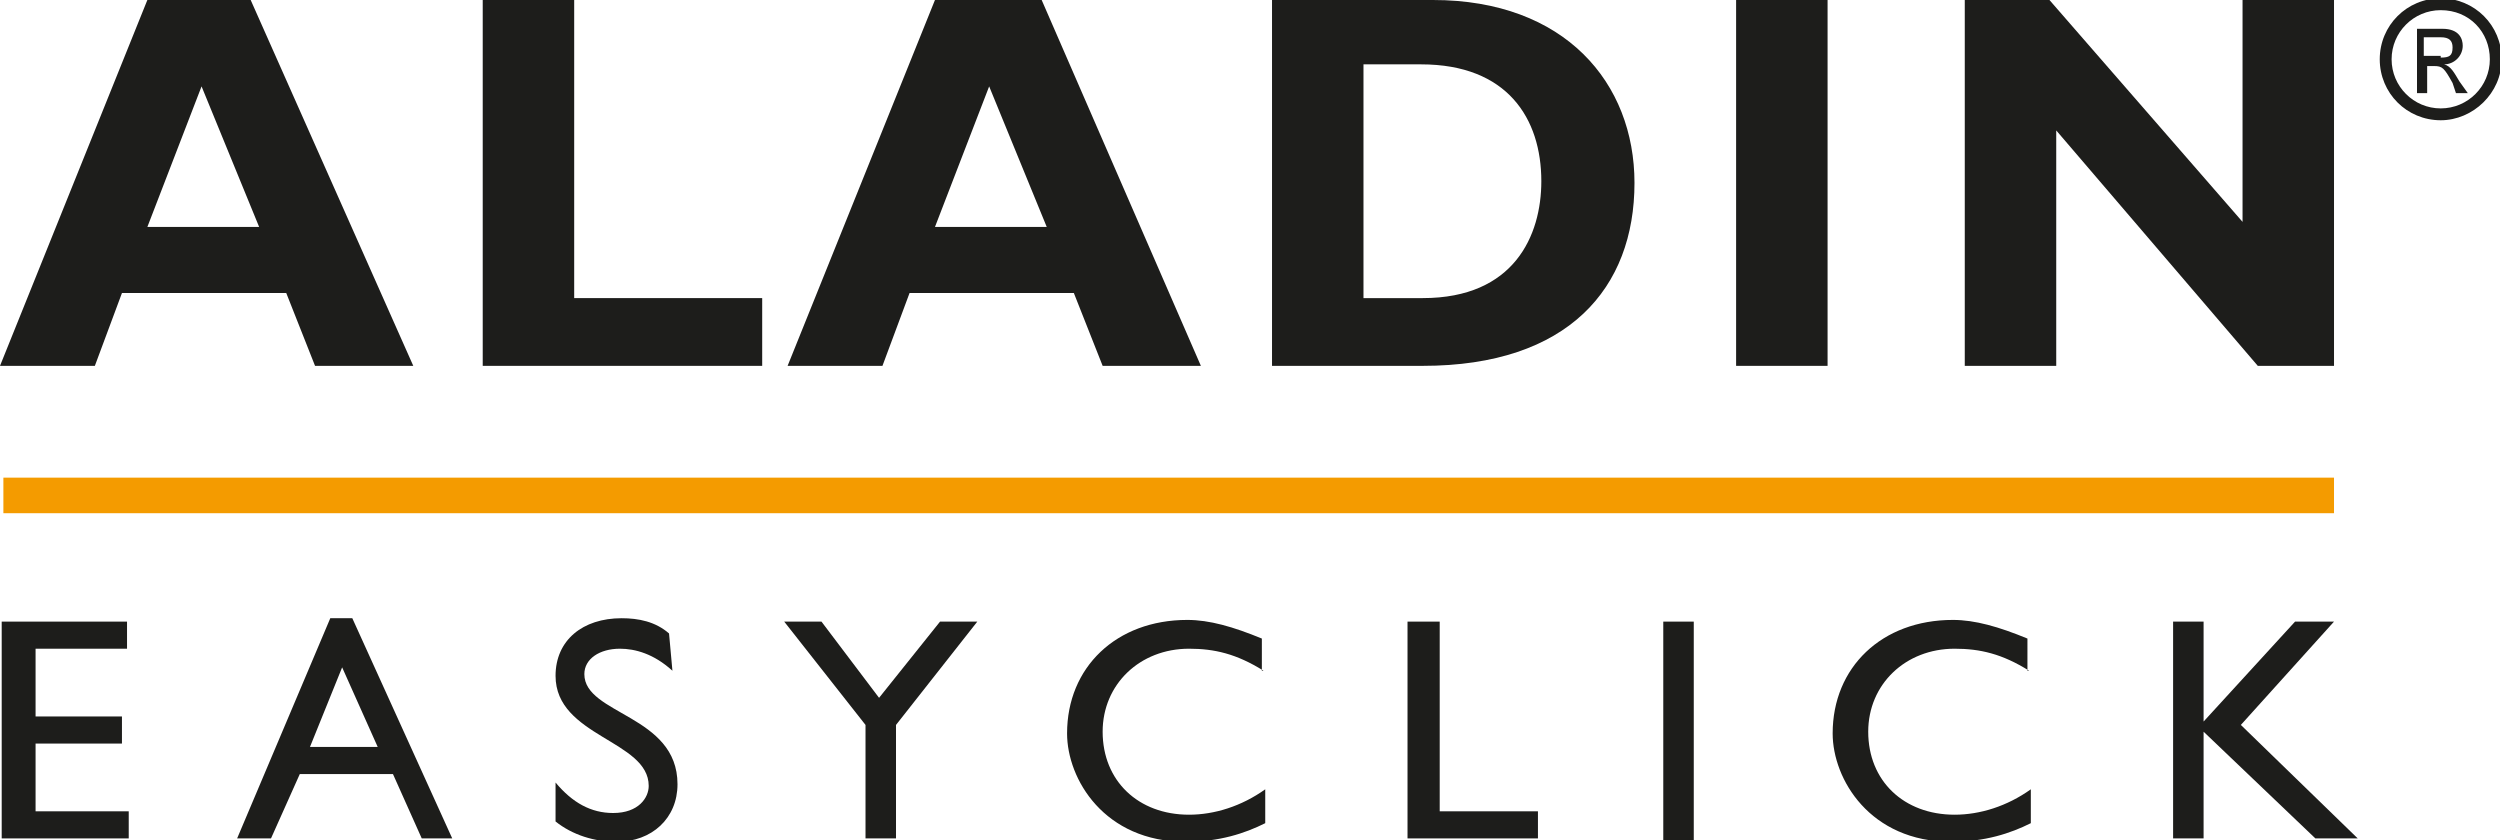
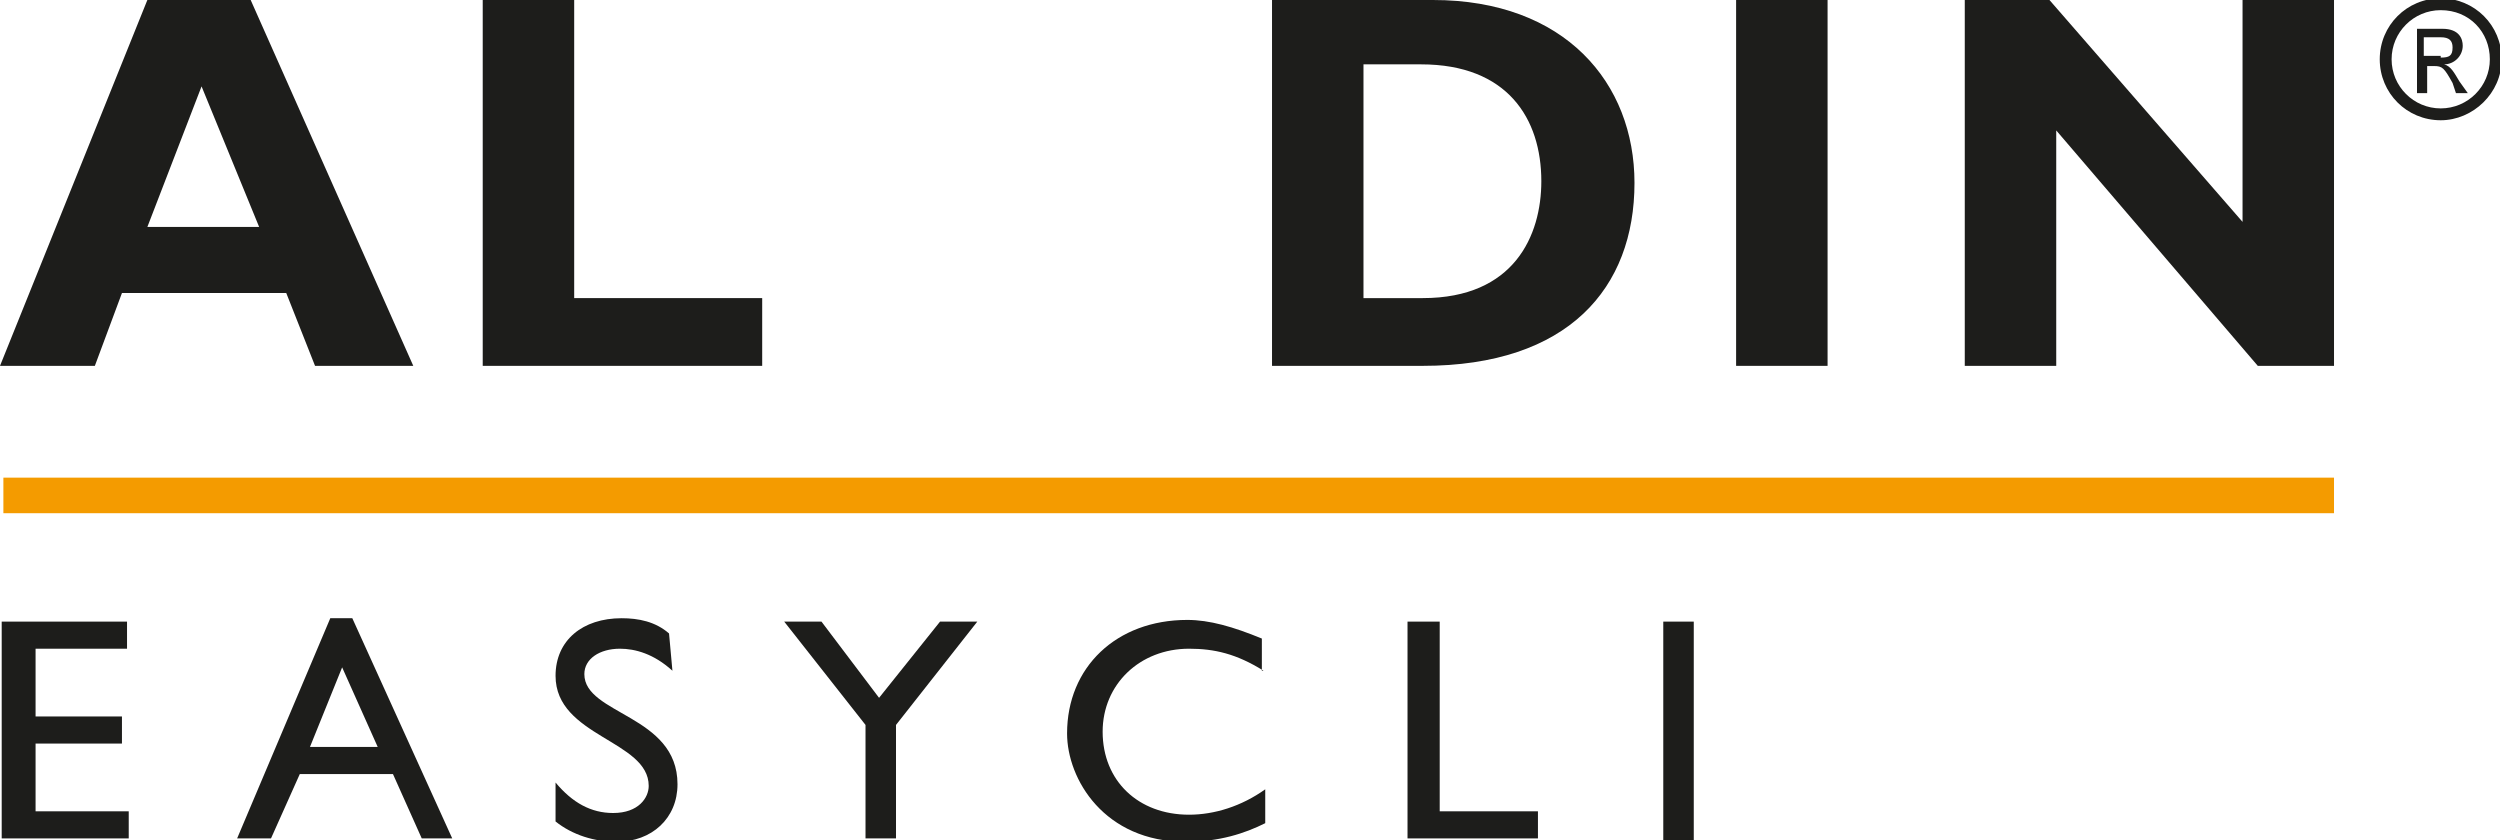
<svg xmlns="http://www.w3.org/2000/svg" version="1.1" id="Ebene_1" x="0px" y="0px" viewBox="0 0 147.6 49.6" style="enable-background:new 0 0 147.6 49.6;" xml:space="preserve">
  <style type="text/css">
	.st0{fill:#1D1D1B;}
	.st1{fill:#F49B00;}
</style>
  <path class="st0" d="M11.9,5.1l3.4,8.3H8.7L11.9,5.1z M8.7,0L0,21.6h5.6l1.6-4.3h9.7l1.7,4.3h5.8L14.8,0H8.7z" />
  <polygon class="st0" points="28.5,0 28.5,21.6 45,21.6 45,17.6 33.9,17.6 33.9,0 " />
-   <path class="st0" d="M58.4,5.1l3.4,8.3h-6.6L58.4,5.1z M55.2,0l-8.7,21.6h5.6l1.6-4.3h9.7l1.7,4.3h5.8L61.5,0H55.2z" />
  <g>
    <path class="st0" d="M84.6,0c7.8,0,11.9,4.9,11.9,10.8c0,6.2-3.9,10.8-12.5,10.8h-8.9V0H84.6z M80.5,17.6H84c5.4,0,7-3.7,7-6.9   c0-3.7-2-6.9-7.1-6.9h-3.4L80.5,17.6L80.5,17.6z" />
    <rect x="102.5" class="st0" width="5.4" height="21.6" />
    <polygon class="st0" points="137.8,21.6 133.3,21.6 121.4,7.7 121.4,21.6 116,21.6 116,0 121,0 132.4,13.1 132.4,0 137.8,0  " />
    <polygon class="st0" points="7.5,38.3 2.1,38.3 2.1,42.3 7.2,42.3 7.2,43.9 2.1,43.9 2.1,47.9 7.6,47.9 7.6,49.5 0.1,49.5    0.1,36.7 7.5,36.7  " />
    <path class="st0" d="M26.7,49.5h-1.8l-1.7-3.8h-5.5L16,49.5h-2l5.5-13h1.3L26.7,49.5z M18.3,44.1h4l-2.1-4.7L18.3,44.1z" />
    <path class="st0" d="M39.7,39.6c-1.1-1-2.2-1.3-3.1-1.3c-1.2,0-2.1,0.6-2.1,1.5c0,2.4,5.5,2.4,5.5,6.5c0,2-1.5,3.4-3.6,3.4   c-1.3,0-2.6-0.4-3.6-1.2v-2.3c1,1.2,2.1,1.8,3.4,1.8c1.5,0,2.1-0.9,2.1-1.6c0-2.7-5.5-2.9-5.5-6.5c0-2.1,1.6-3.4,3.9-3.4   c1,0,2,0.2,2.8,0.9L39.7,39.6L39.7,39.6z" />
    <polygon class="st0" points="55.5,36.7 57.7,36.7 52.9,42.8 52.9,49.5 51.1,49.5 51.1,42.8 46.3,36.7 48.5,36.7 51.9,41.2  " />
    <path class="st0" d="M74.6,39.6c-1.6-1-2.9-1.3-4.4-1.3c-2.9,0-5.1,2.1-5.1,4.9c0,2.9,2.1,4.9,5.1,4.9c1.5,0,3.1-0.5,4.5-1.5v2   c-1.2,0.6-2.7,1.1-4.7,1.1c-4.8,0-7-3.7-7-6.4c0-3.9,2.9-6.7,7.1-6.7c1.3,0,2.7,0.4,4.4,1.1V39.6z" />
    <polygon class="st0" points="85,47.9 90.8,47.9 90.8,49.5 83.1,49.5 83.1,36.7 85,36.7  " />
    <rect x="98.2" y="36.7" class="st0" width="1.8" height="12.9" />
-     <path class="st0" d="M119.8,39.6c-1.6-1-2.9-1.3-4.4-1.3c-2.9,0-5.1,2.1-5.1,4.9c0,2.9,2.1,4.9,5.1,4.9c1.5,0,3.1-0.5,4.5-1.5v2   c-1.2,0.6-2.7,1.1-4.7,1.1c-4.8,0-7-3.7-7-6.4c0-3.9,2.9-6.7,7.1-6.7c1.3,0,2.7,0.4,4.4,1.1V39.6z" />
-     <polygon class="st0" points="139.2,49.5 136.7,49.5 130.1,43.2 130.1,49.5 128.3,49.5 128.3,36.7 130.1,36.7 130.1,42.6    135.5,36.7 137.8,36.7 132.3,42.8  " />
    <rect x="0.2" y="28.2" class="st1" width="137.6" height="2.1" />
    <path class="st0" d="M144.1,7.1c-2,0-3.6-1.6-3.6-3.6s1.6-3.6,3.6-3.6c2,0,3.6,1.6,3.6,3.6S146,7.1,144.1,7.1 M144.1,0.6   c-1.6,0-2.9,1.3-2.9,2.9s1.3,2.9,2.9,2.9c1.6,0,2.9-1.3,2.9-2.9S145.8,0.6,144.1,0.6 M142.5,1.7h1.7c1,0,1.2,0.6,1.2,1   c0,0.6-0.5,1.1-1.1,1.1l0,0c0.4,0.1,0.6,0.5,0.9,1l0.5,0.7h-0.7l-0.2-0.6c-0.5-0.9-0.6-1-1.1-1h-0.4v1.6h-0.6V1.7H142.5z    M144.1,3.4c0.5,0,0.7-0.1,0.7-0.6c0-0.4-0.2-0.6-0.7-0.6h-1v1.1h1V3.4z" />
  </g>
</svg>